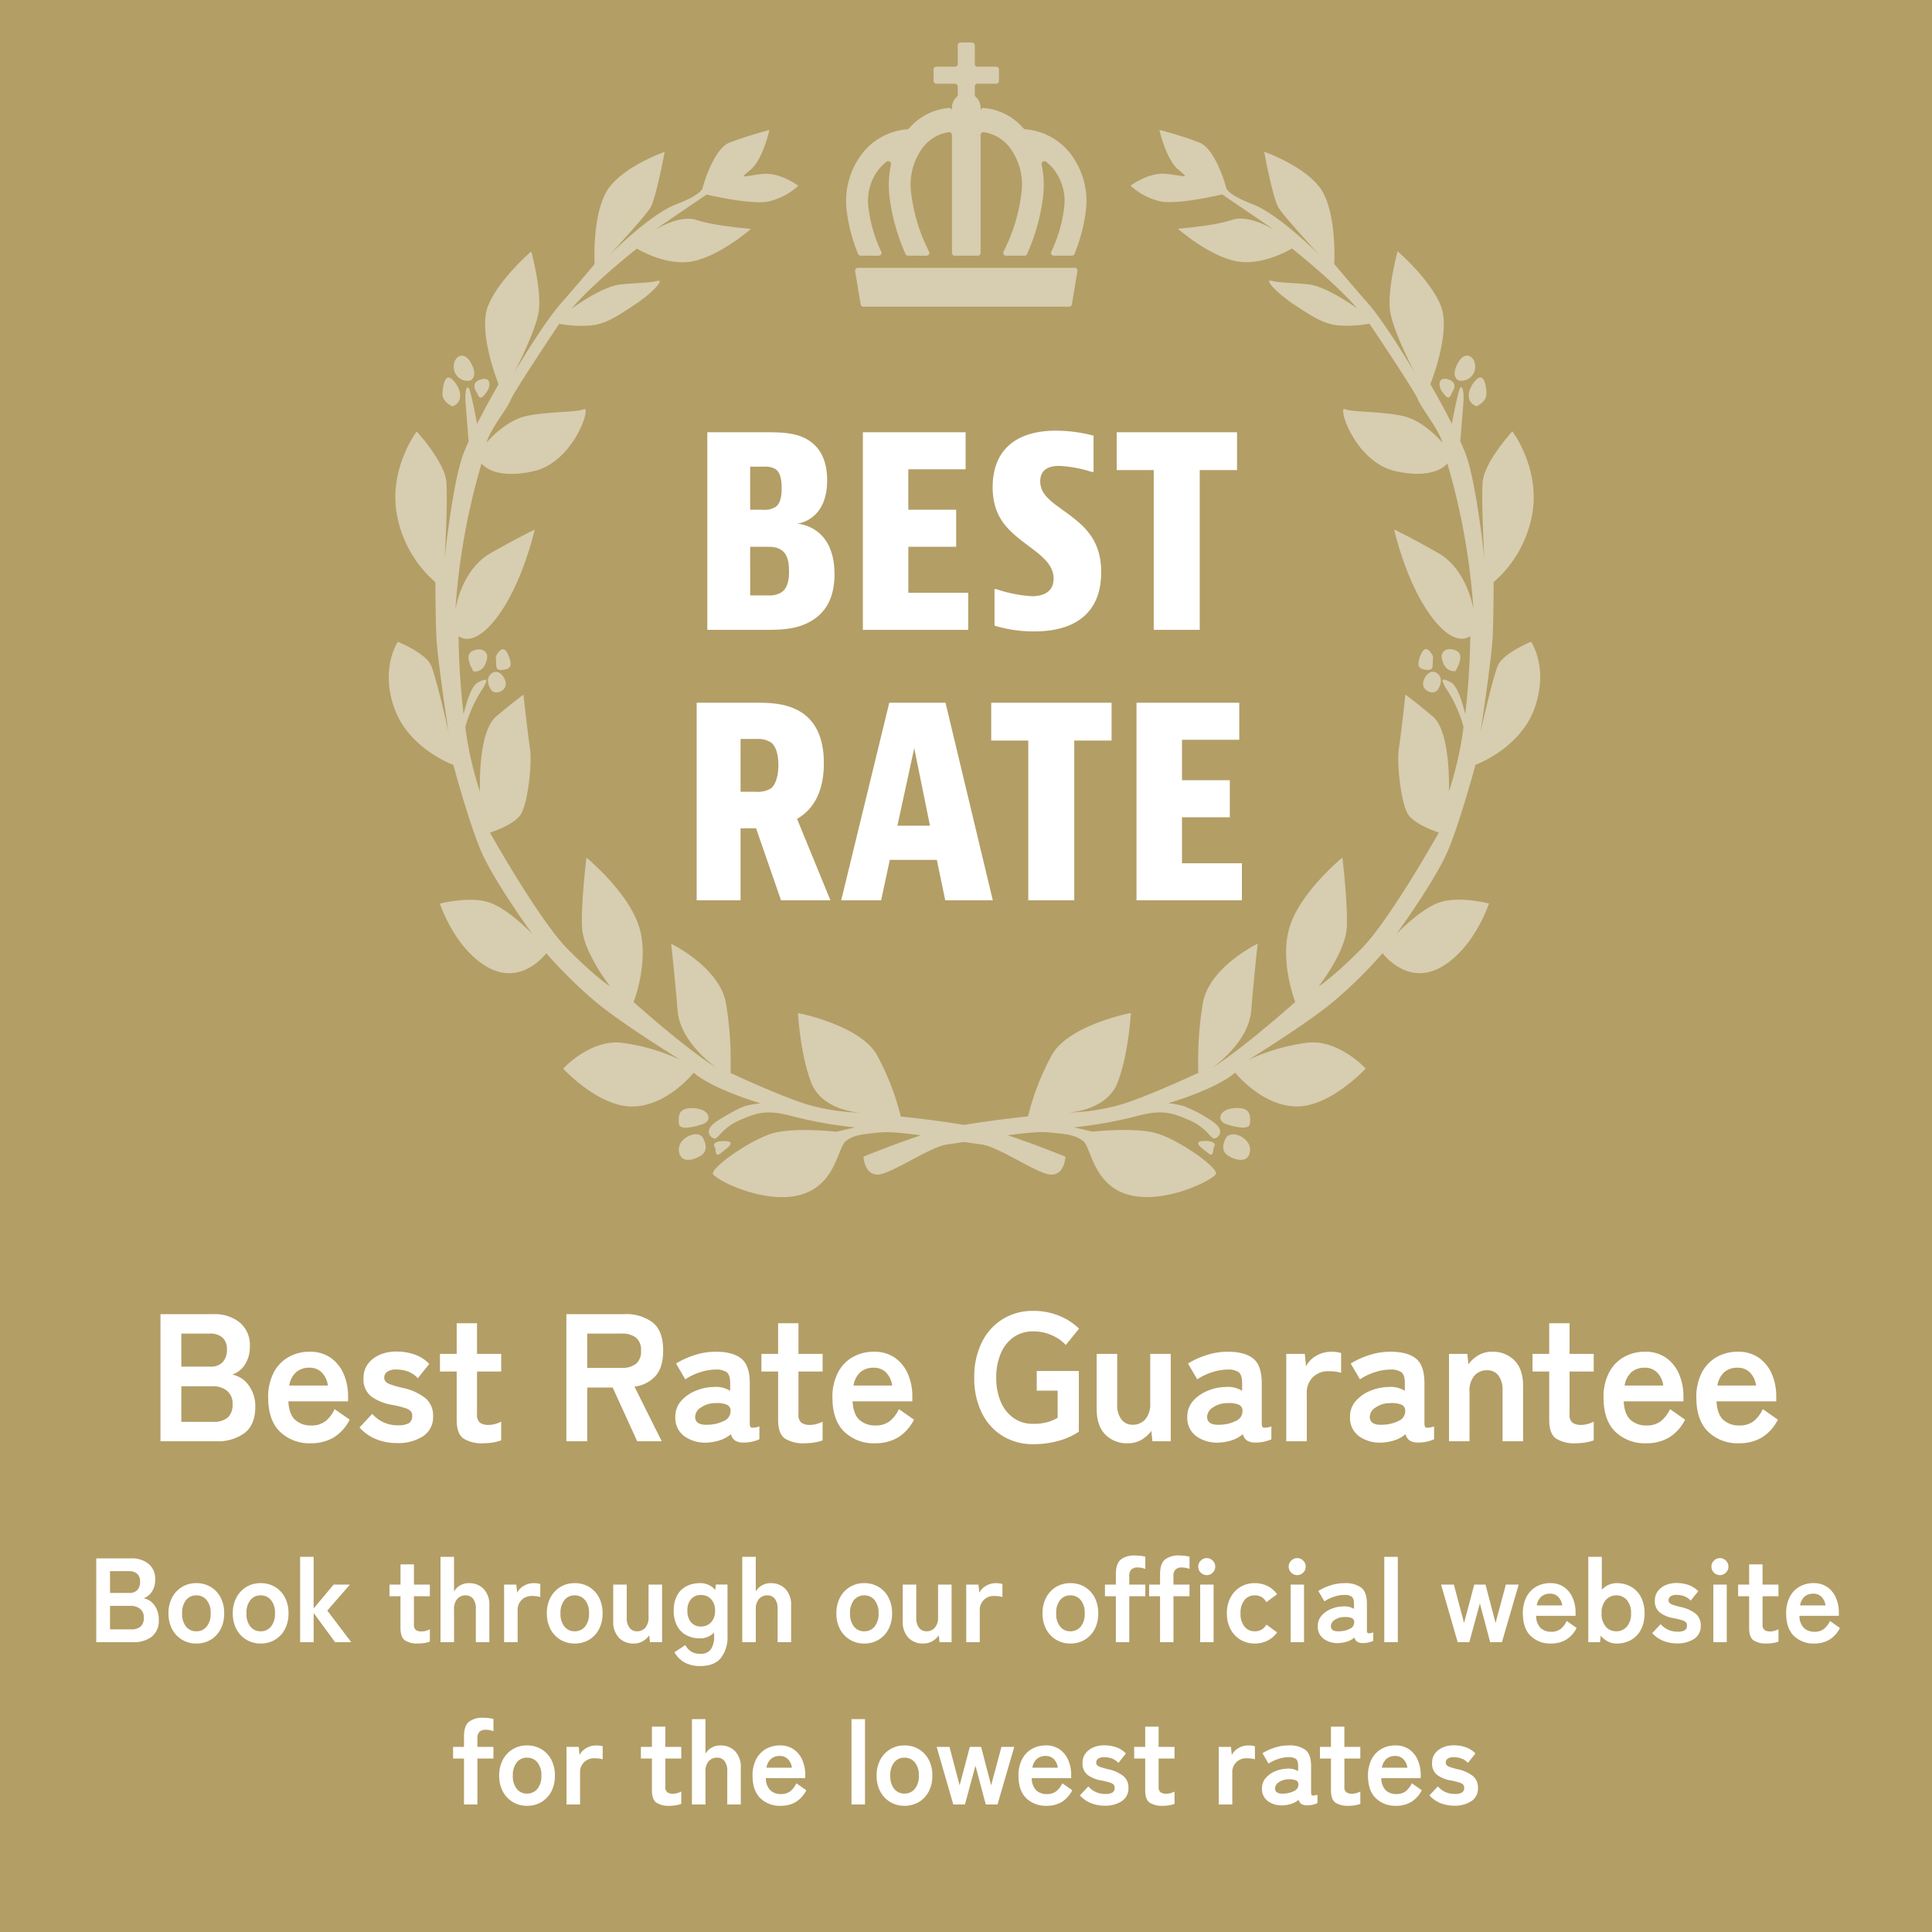
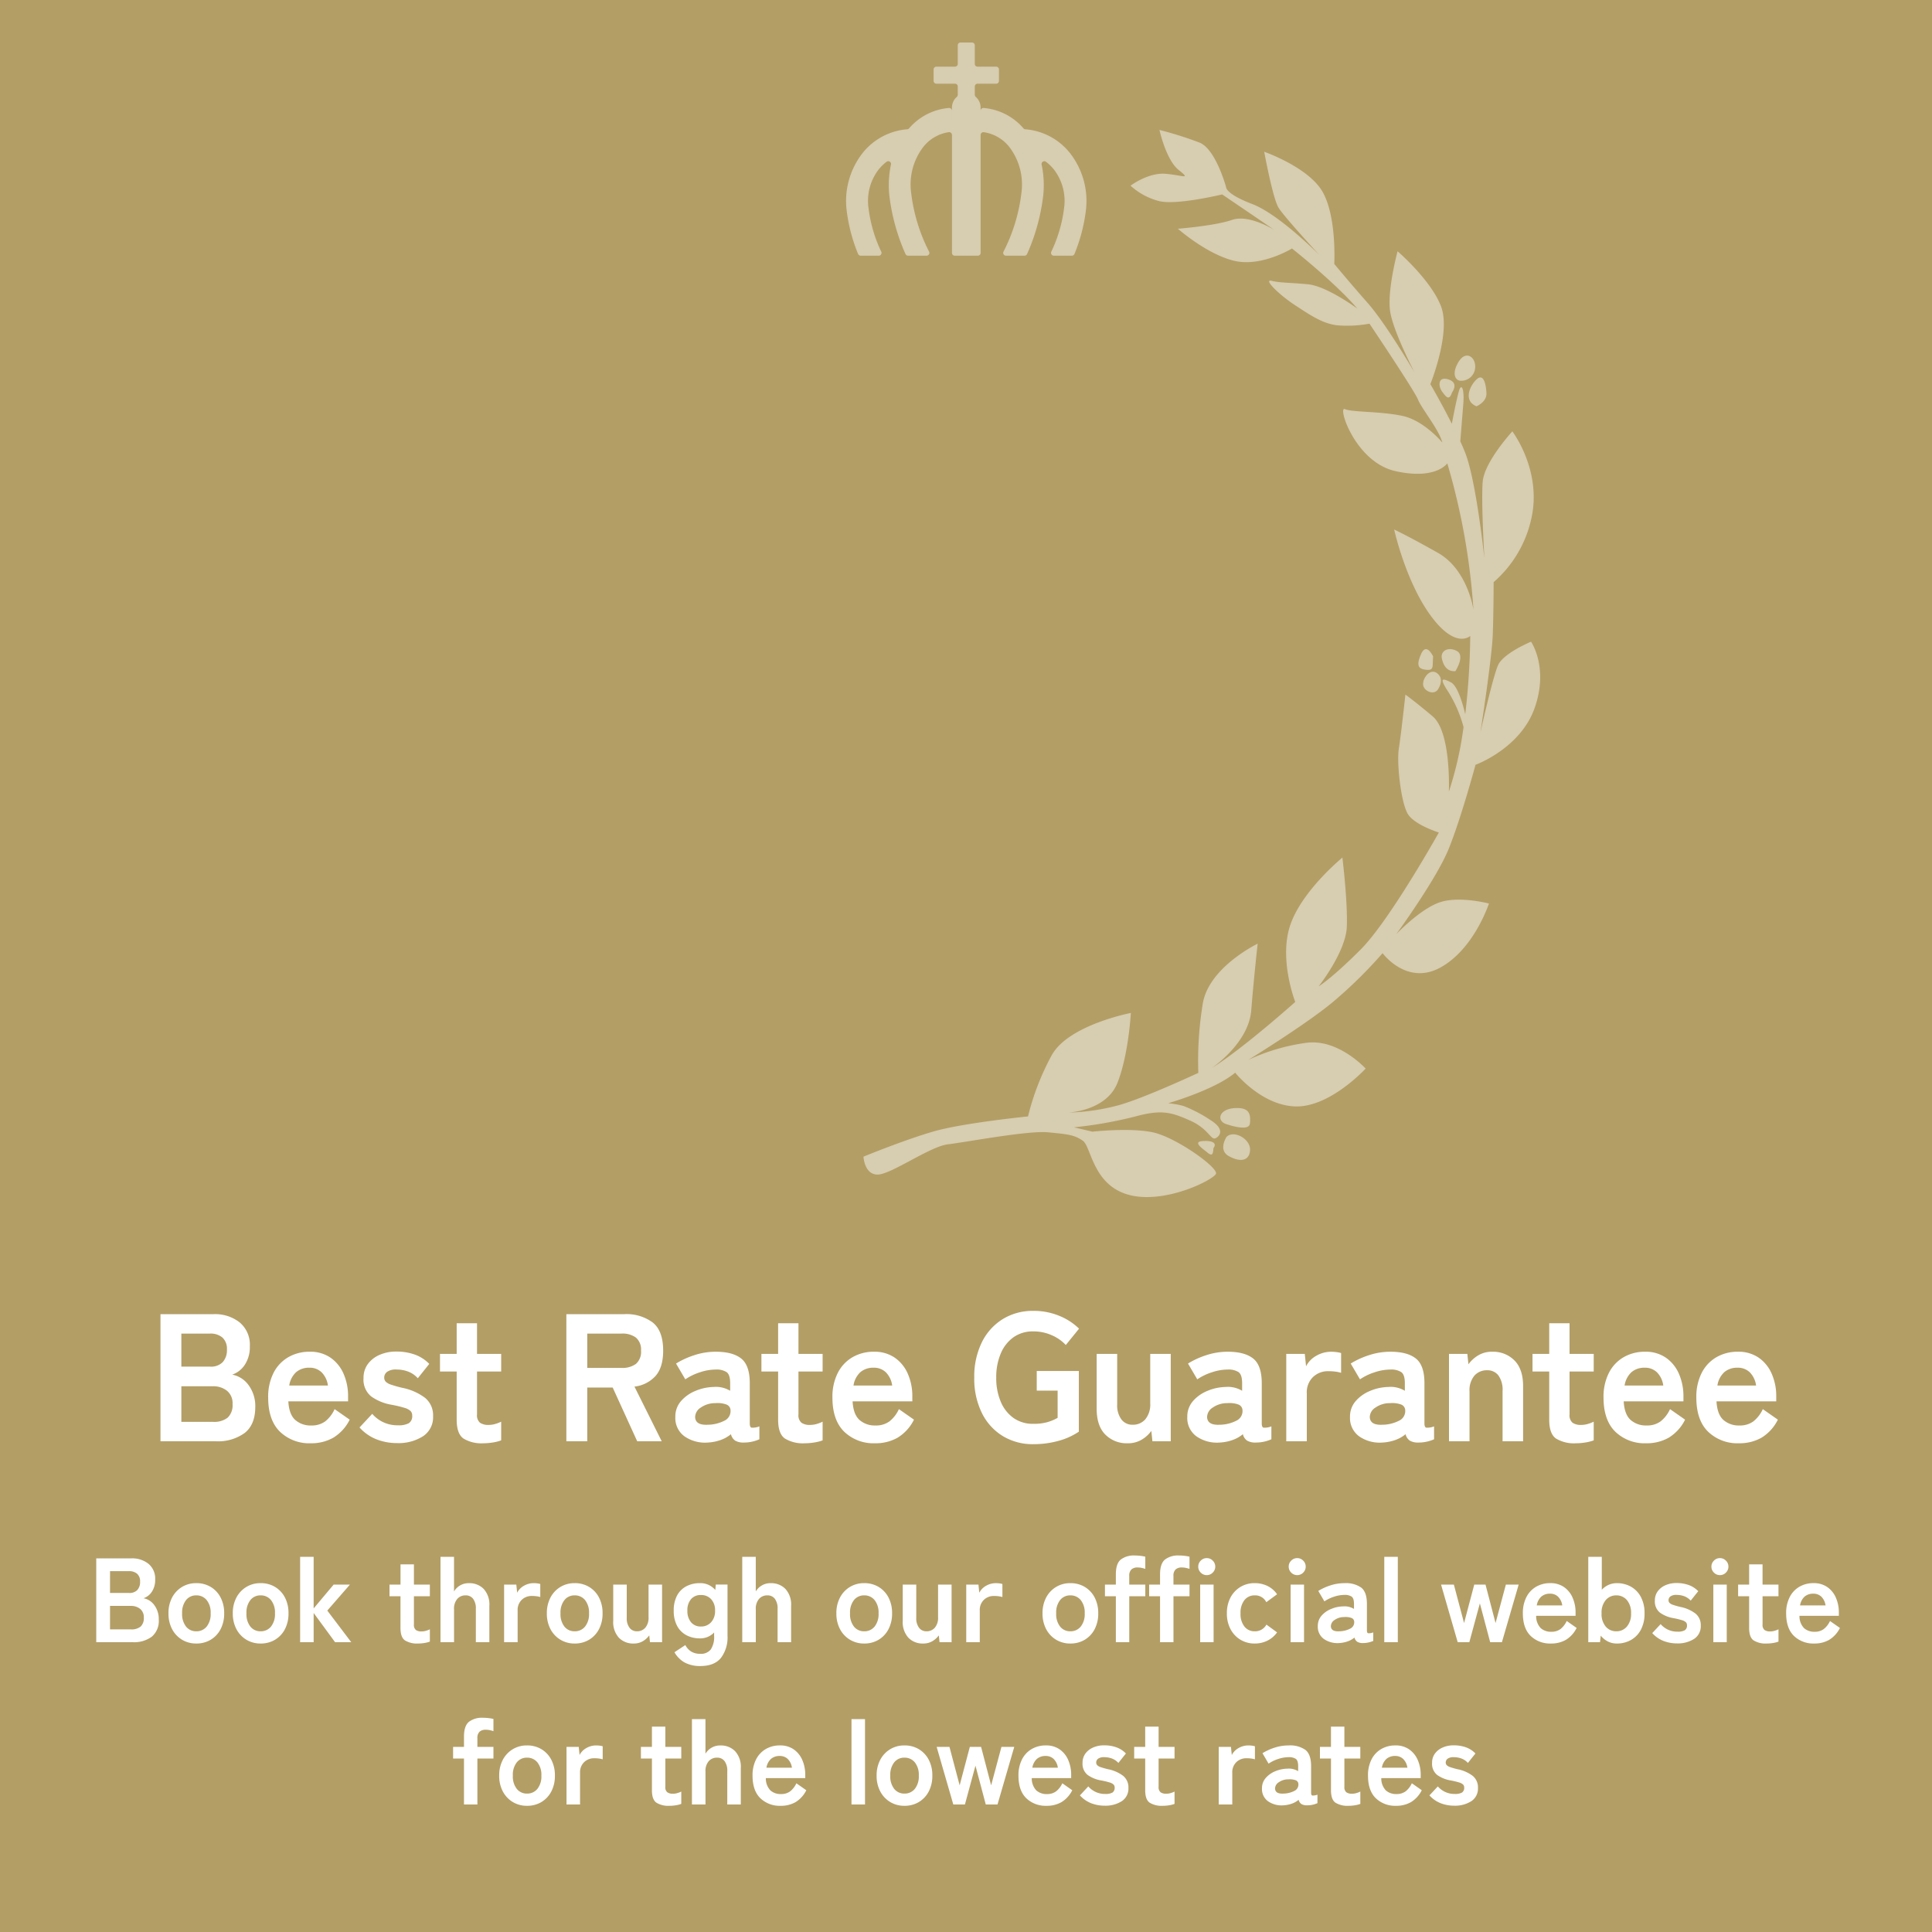
<svg xmlns="http://www.w3.org/2000/svg" width="500" height="500" viewBox="0 0 500 500">
  <g transform="translate(-1318 -482)">
    <rect width="500" height="500" transform="translate(1318 482)" fill="#b39e66" />
    <g transform="translate(189.564 -600.454)">
      <g transform="translate(0 5)">
        <g transform="translate(0 2.373)">
-           <path d="M-66.946-51.136V0h14.484c4.42,0,8.568,0,12.444-2.312,3.468-2.04,5.984-5.644,5.984-12.1,0-12.784-9.724-13.056-9.724-13.056s7.82-.612,7.82-11.22c0-5.644-2.176-8.772-4.964-10.472-3.2-1.972-7.344-1.972-11.152-1.972Zm11.084,29.648h3.944c1.7,0,2.72,0,3.876.68,1.292.748,2.244,2.108,2.244,5.644,0,2.992-.68,4.488-1.836,5.372a5.782,5.782,0,0,1-3.6.884h-4.624Zm0-20.74h3.536a5.293,5.293,0,0,1,2.992.612c1.02.68,1.632,2.108,1.632,4.964,0,2.652-.544,4.08-1.564,4.828a5.256,5.256,0,0,1-3.264.748h-3.332Zm29.172-8.908V0H.578V-9.588h-15.5v-11.9H-2.55v-9.588H-14.926V-41.548H-.1v-9.588Zm59.7.884a38.676,38.676,0,0,0-9.724-1.292C12.682-51.544,6.9-46.308,6.9-36.924c0,7.14,3.4,10.54,6.936,13.4,4.216,3.4,8.84,5.848,8.84,10.268,0,2.992-2.04,4.556-5.644,4.556a35.041,35.041,0,0,1-9.18-1.836H7.378v9.452A34.774,34.774,0,0,0,17.646.408c11.152,0,17.34-5.236,17.34-15.3,0-7.82-3.74-11.492-8.092-14.756-3.944-2.992-7.684-4.9-7.684-8.772,0-2.584,1.564-4.012,4.964-4.012a33.031,33.031,0,0,1,8.364,1.564h.476ZM39-51.136v9.792h9.588V0h11.9V-41.344h9.656v-9.792Zm-93.33,102.5L-47.872,70h12.784l-8.636-21.08c4.284-2.448,6.936-7.072,6.936-14.416,0-6.392-2.04-10.472-5.372-12.852-3.944-2.788-8.976-2.788-12.376-2.788H-69.7V70h11.356V51.368Zm-4.012-23.12H-54.2a6.2,6.2,0,0,1,3.808.952c1.224,1.02,1.836,3.06,1.836,5.78,0,2.924-.748,5.1-1.9,6.052a6.571,6.571,0,0,1-3.876.884h-4.012ZM6.936,70-5.3,18.864H-19.856L-32.3,70h10.336l2.244-10.472H-7.548L-5.372,70ZM-13.4,30.628l4.08,20.06h-8.432ZM6.528,18.864v9.792h9.588V70h11.9V28.656h9.656V18.864Zm37.6,0V70H71.4V60.412H55.9v-11.9H68.272V38.924H55.9V28.452H70.72V18.864Z" transform="translate(1378.436 1238.081)" fill="#fff" />
          <g transform="translate(1252.032 1136.784)">
-             <path d="M146.308,263.369c-7.448-2.885-24.079-6.026-24.079-6.026a67.167,67.167,0,0,0-4.751-16.36c-3.675-8.169-19.438-12.639-19.438-12.639s-.357,10.815,1.885,18.336,12,8.764,12,8.764a54.781,54.781,0,0,1-13.174-3.169c-6.592-2.561-19.458-10-19.458-10a91.461,91.461,0,0,0,.409-18.024c-.789-9.486-12.8-16.626-12.8-16.626s.213,8.857.151,17.359,8.793,15.667,8.793,15.667C68.416,235.156,55.9,221.8,55.9,221.8s5.25-10.524,3.02-19.7c-2.229-9.144-11.926-18.586-11.926-18.586s-2.378,11.162-2.7,17.712,5.914,16.02,5.914,16.02-3.138-2.259-9.967-10.4-17.556-31.967-17.556-31.967,6.318-1.371,8.356-4,4.106-12.826,3.857-16.731c-.249-3.932-.478-14.083-.478-14.083s-2.306,1.339-7.506,4.985-5.892,19.058-5.892,19.058a90.893,90.893,0,0,1-2.324-16.984,34.742,34.742,0,0,1,5.394-9.59c1.148-1.66,2.04-2.96-1.149-1.642-1.671.7-3.262,4.456-4.4,7.876a189.231,189.231,0,0,1,.476-20.281s3.428,3.907,10.655-4.349,11.36-21.385,11.36-21.385-3.744,1.35-11.8,5.019c-8.076,3.668-10.447,13.839-10.447,13.839A174.3,174.3,0,0,1,28.826,79.5S31.367,84.076,42,82.671,58.465,67.133,56.467,67.809c-2.024.676-9.183-.257-14.942.449s-10.945,5.975-10.945,5.975c1.185-3.283,6.091-8.247,7.243-10.54C39,61.4,52.014,45.229,52.014,45.229a31.727,31.727,0,0,0,8.041,1.147c4.038-.032,7.484-2.013,11.816-4.359,4.332-2.318,8.648-5.957,6.35-5.636-2.3.348-4.593.037-9.463.075S55.523,41.6,55.523,41.6c6.354-6.268,18.195-14.011,18.195-14.011s7.429,5.526,14.6,4.478,15.267-7,15.267-7-9.451-1.576-13.752-3.495S78.72,23.2,78.72,23.2c2.889-1.674,14.214-7.982,14.214-7.982s11.453,3.843,16.051,3.146a17.386,17.386,0,0,0,7.771-3.336s-4.286-3.9-8.879-3.864-6.619,1.043-3.145-1.3C108.206,7.557,110.558,0,110.558,0A100.556,100.556,0,0,0,99.917,2.368c-4.325,1.355-7.826,10.875-7.826,10.875s.088,1.733-7.118,3.771c-7.181,2.011-18.455,11.62-18.455,11.62S76.349,19.7,78.081,17.4,83.055,3.273,83.055,3.273s-12.084,3.04-16.142,9.29-4.447,18.056-4.447,18.056-4.347,4.409-9.531,9.348C47.726,44.933,39.312,56.8,39.312,56.8S45.413,47.235,46.89,42c1.477-5.267-.463-16.064-.463-16.064s-9.233,6.622-12.436,13.2S35,59.451,35,59.451s-3.264,4.621-6.43,9.736c-.353-3.464-.946-8.714-1.319-9.371-.573-.986-1.168,1-1.19,3.944l-.071,9.768c-.537.94-1.023,1.851-1.458,2.708-3.507,6.906-7.363,26.938-7.363,26.938S19.3,88.74,19.335,83.484s-6.511-13.7-6.511-13.7S5.014,78.371,5.786,90.14a30.378,30.378,0,0,0,8.466,18.944s-.633,7.213-.956,13.434.974,25.551.974,25.551-1.914-14.4-3.025-17.667-8-6.814-8-6.814-5.219,6.259-2.421,17.05,13.939,15.956,13.939,15.956,2.471,14.067,5.01,22.245c2.514,8.179,11.59,23.183,11.59,23.183s-5.4-6.835-10.279-9.08c-4.854-2.245-12.913-.888-12.913-.888s2.788,12.111,11.075,17.6,15.233-2.4,15.233-2.4a121.307,121.307,0,0,0,11.659,13.663c6.564,6.5,20.543,16.867,20.543,16.867a50.661,50.661,0,0,0-14.9-5.769c-8.038-1.559-15.533,5.379-15.533,5.379S44.5,248.139,53.4,248.729s16.4-7.339,16.4-7.339c4.834,4.886,16.586,9.387,16.586,9.387a23.831,23.831,0,0,0-4.015.362c-1.441.342-3.162,1.016-7.188,3s-2.906,3.957-1.75,4.609c1.131.651,2.035-2.3,6.918-3.989s7.486-2.343,14.356.216a108.767,108.767,0,0,0,15.463,4.141l-4.875.7s-9.449-1.906-15.485-1.2-17.846,7.681-17.3,9.3c.568,1.646,12.576,9.089,22.051,7.363s10.708-11.558,13.014-12.9,4.022-1.353,9.2-1.394,20.937,4.428,25.522,5.354c4.586.954,13.989,9.078,17.444,9.38s4.044-4.3,4.044-4.3-10.005-5.175-17.453-8.06ZM22.115,127.7c-2.3,1.009-.038,5.255-.038,5.255,2.016.314,3.162-1.016,3.756-2.974s-1.414-3.263-3.718-2.254Zm7.981,9.428c.29-1.653-1.4-4.583-3.433-3.247s-.609,3.939-.609,3.939c.844,1.947,3.728.961,4.017-.692Zm1.218-7.878c-1.137-3.265-3.157.355-3.157.355-.019,2.614-.607,3.609,1.412,3.593S32.451,132.517,31.314,129.252ZM22.6,64.117c3.464-1.018,2.332-4.943.631-6.883s-2.581,1.011-2.9,3.3C20.041,62.817,22.6,64.117,22.6,64.117Zm4.361-6.253c1.714.317,2.889-1.646,1.2-4.934-1.692-3.261-4.583-1.284-4.327,1.685a3.575,3.575,0,0,0,3.13,3.249Zm2.272,3.256c.564,2.279,1.429,1.309,2.574-.021,1.17-1.33,1.467-3.946-1.414-3.263s-1.185,3.283-1.185,3.283Zm35,199.958c-.021,2.944,2.55,3.254,5.437,1.91s.894-4.932.894-4.932c-1.7-1.94-6.309.05-6.33,2.994Zm6.935-6.273c2.3-.679,2.045-3.62-1.988-4.249-4.008-.628-4.325,1.355-4.342,3.639s6.3.61,6.3.61Zm3.955,7.837c1.446-1,4.612-2.65.88-2.951s-2.308,1.669-2.308,1.669c-.01,1.321-.017,2.284,1.429,1.309Z" transform="matrix(0.996, -0.087, 0.087, 0.996, -34.596, -18.428)" fill="#d7cdb0" />
            <path d="M160.566,123.589s-6.863,3.55-8,6.814c-1.112,3.265-3.025,17.667-3.025,17.667s1.3-19.331.974-25.551-.956-13.434-.956-13.434a30.378,30.378,0,0,0,8.466-18.944c.772-11.8-7.037-20.36-7.037-20.36s-6.549,8.477-6.511,13.7,2.162,19.689,2.162,19.689-3.881-20.033-7.388-26.939c-.435-.856-.921-1.768-1.458-2.708l-.071-9.768c-.021-2.944-.616-4.93-1.19-3.944-.374.657-.966,5.88-1.319,9.371-3.166-5.143-6.43-9.736-6.43-9.736s4.215-13.723.987-20.324c-3.2-6.573-12.436-13.2-12.436-13.2s-1.94,10.8-.463,16.064S124.449,56.8,124.449,56.8s-8.414-11.87-13.623-16.836-9.531-9.348-9.531-9.348-.364-11.806-4.447-18.056c-4.058-6.25-16.142-9.29-16.142-9.29S83.947,15.1,85.68,17.4,97.243,28.634,97.243,28.634s-11.274-9.582-18.455-11.62-7.118-3.771-7.118-3.771S68.169,3.7,63.844,2.368A93.5,93.5,0,0,0,53.2,0s2.351,7.557,5.825,9.868c3.449,2.311,1.448,1.332-3.145,1.3S47,15.028,47,15.028a17.386,17.386,0,0,0,7.771,3.336c4.6.7,16.051-3.146,16.051-3.146S82.152,21.525,85.041,23.2c0,0-6.814-3.548-11.115-1.629s-13.752,3.495-13.752,3.495,8.068,5.952,15.267,7c7.174,1.048,14.6-4.478,14.6-4.478s11.815,7.743,18.195,14.011c0,0-8.364-5.1-13.235-5.14s-7.164.273-9.463-.075,2.043,3.29,6.35,5.636c4.332,2.318,7.778,4.326,11.791,4.358a31.986,31.986,0,0,0,8.041-1.147S124.76,61.4,125.937,63.693c1.152,2.293,6.084,7.257,7.243,10.54,0,0-5.212-5.3-10.945-5.975-5.758-.706-12.918.227-14.942-.449s3.833,13.457,14.466,14.862S134.935,79.5,134.935,79.5a174.3,174.3,0,0,1,10.036,37.112s-2.371-10.171-10.447-13.839c-8.051-3.668-11.8-5.019-11.8-5.019s4.108,13.129,11.36,21.385c7.227,8.256,10.655,4.349,10.655,4.349a189.232,189.232,0,0,1,.476,20.281c-1.16-3.421-2.752-7.175-4.4-7.876-3.164-1.346-2.3-.018-1.149,1.642a33.449,33.449,0,0,1,5.394,9.59,90.894,90.894,0,0,1-2.324,16.984s-.693-15.413-5.892-19.058-7.506-4.985-7.506-4.985-.2,10.15-.478,14.083c-.249,3.932,1.819,14.1,3.857,16.731s8.356,4,8.356,4-10.727,23.851-17.556,31.967c-6.829,8.144-9.967,10.4-9.967,10.4s6.239-9.47,5.914-16.02-2.7-17.712-2.7-17.712-9.7,9.442-11.926,18.586,3.02,19.7,3.02,19.7-12.519,13.326-19.948,18.852c0,0,8.855-7.138,8.793-15.667s.151-17.359.151-17.359-12.01,7.113-12.8,16.626a91.327,91.327,0,0,0,.409,18.024s-12.865,7.436-19.458,10a55.067,55.067,0,0,1-13.174,3.169s9.756-1.243,12-8.764,1.885-18.336,1.885-18.336-15.764,4.469-19.438,12.639a65.857,65.857,0,0,0-4.751,16.36s-16.631,3.142-24.079,6.026S0,271.428,0,271.428s.614,4.6,4.044,4.3c3.455-.3,12.858-8.427,17.444-9.38s20.349-5.4,25.522-5.354,6.889.055,9.2,1.394,3.539,11.171,13.014,12.9,21.482-5.717,22.051-7.363-11.267-8.619-17.3-9.3c-6.036-.708-15.485,1.2-15.485,1.2l-4.875-.7a108.766,108.766,0,0,0,15.463-4.141c6.87-2.559,9.449-1.878,14.356-.216,4.882,1.69,5.787,4.641,6.918,3.989,1.156-.651,2.277-2.6-1.75-4.609a35.664,35.664,0,0,0-7.213-3,23.833,23.833,0,0,0-4.015-.362s11.726-4.5,16.586-9.387c0,0,7.527,7.929,16.4,7.339,8.9-.589,17.152-11.336,17.152-11.336s-7.52-6.938-15.533-5.379a51.543,51.543,0,0,0-14.9,5.769s14-10.371,20.543-16.867a118.223,118.223,0,0,0,11.659-13.663s6.947,7.924,15.233,2.4,11.075-17.6,11.075-17.6-8.06-1.385-12.913.888c-4.854,2.245-10.279,9.08-10.279,9.08s9.075-15,11.59-23.183S149,156.594,149,156.594s11.166-5.166,13.964-15.956-2.421-17.05-2.421-17.05Zm-18.882,9.342s2.265-4.246-.038-5.255-4.313.3-3.718,2.254,1.74,3.288,3.756,2.974Zm-4.586.954c-2.028-1.337-3.723,1.621-3.408,3.247.29,1.653,3.174,2.639,4.017.692,0,0,1.419-2.6-.609-3.939Zm-4.626-4.631c-1.112,3.265-.249,3.932,1.745,3.948s1.431-.979,1.412-3.593C135.629,129.608,133.584,125.987,132.472,129.253Zm8.709-65.136s2.564-1.3,2.27-3.586-1.2-5.264-2.9-3.3c-1.7,1.94-2.834,5.865.631,6.883Zm-4.361-6.253a3.575,3.575,0,0,0,3.13-3.249c.256-2.942-2.61-4.946-4.327-1.685-1.692,3.261-.542,5.251,1.172,4.934Zm-2.272,3.256s1.7-2.6-1.159-3.283c-2.882-.683-2.559,1.961-1.414,3.263C133.145,62.43,134.01,63.4,134.548,61.12ZM93.216,258.084s-1.992,3.588.894,4.932,5.458,1.034,5.436-1.91-4.629-4.962-6.33-2.994Zm5.7-3.889c-.017-2.284-.309-4.267-4.342-3.639-4.008.628-4.289,3.57-1.988,4.249,0,0,6.321,1.7,6.3-.61Zm-11.164,5.5c-3.732.3-.566,1.949.879,2.951s1.438.011,1.429-1.309c0,0,1.424-1.942-2.308-1.669Z" transform="matrix(0.996, 0.087, -0.087, 0.996, 123.484, -32.703)" fill="#d7cdb0" />
          </g>
          <path d="M81.286,28.677a16.4,16.4,0,0,0-11.6-6.22.688.688,0,0,1-.475-.228,15.286,15.286,0,0,0-10.353-5.291.718.718,0,0,0-.746.725v-.828a3.684,3.684,0,0,0-1.245-2.75.739.739,0,0,1-.261-.55V11.383a.721.721,0,0,1,.721-.721h4.812a.722.722,0,0,0,.721-.721V6.976a.721.721,0,0,0-.721-.721H57.323a.721.721,0,0,1-.721-.721V.721A.722.722,0,0,0,55.881,0H52.916a.722.722,0,0,0-.721.721V5.534a.721.721,0,0,1-.721.721H46.662a.721.721,0,0,0-.721.721V9.94a.721.721,0,0,0,.721.721h4.812a.721.721,0,0,1,.721.721v2.151a.741.741,0,0,1-.261.55,3.683,3.683,0,0,0-1.245,2.75v3.477a.425.425,0,0,0,0,.045l-.005.015V17.663a.719.719,0,0,0-.747-.725,15.286,15.286,0,0,0-10.353,5.291.688.688,0,0,1-.474.228,16.413,16.413,0,0,0-11.6,6.22,20.154,20.154,0,0,0-4.046,14.966,43.314,43.314,0,0,0,2.929,11.075.728.728,0,0,0,.675.454H31.75a.722.722,0,0,0,.648-1.035A36.283,36.283,0,0,1,29.108,42.9a13.277,13.277,0,0,1,2.644-10.074,12.191,12.191,0,0,1,2.012-1.957.72.72,0,0,1,1.141.728,25.877,25.877,0,0,0-.421,7.98,52.508,52.508,0,0,0,4.179,15.161.727.727,0,0,0,.667.431h4.8a.721.721,0,0,0,.639-1.054,44.815,44.815,0,0,1-4.636-15.207,16.012,16.012,0,0,1,3.082-11.806,10.332,10.332,0,0,1,6.66-3.893.73.73,0,0,1,.817.72V54.452a.721.721,0,0,0,.721.721h5.978a.721.721,0,0,0,.721-.721V23.933a.73.73,0,0,1,.817-.72,10.313,10.313,0,0,1,6.66,3.893,16.013,16.013,0,0,1,3.081,11.806,44.822,44.822,0,0,1-4.636,15.207.721.721,0,0,0,.638,1.054h4.8a.727.727,0,0,0,.666-.431,52.229,52.229,0,0,0,4.179-15.161A25.792,25.792,0,0,0,73.9,31.6a.72.72,0,0,1,1.142-.727,11.98,11.98,0,0,1,2.006,1.958A13.275,13.275,0,0,1,79.7,42.9a36.269,36.269,0,0,1-3.3,11.234.722.722,0,0,0,.648,1.035h4.683a.727.727,0,0,0,.674-.454,43.685,43.685,0,0,0,2.93-11.075A20.154,20.154,0,0,0,81.286,28.677ZM58.1,20.429v0h0Z" transform="translate(1324.109 1086.081)" fill="#d7cdb0" />
-           <path d="M97.327,436.614H41.212a.721.721,0,0,0-.712.839l1.436,8.625a.721.721,0,0,0,.712.6H95.891a.721.721,0,0,0,.712-.6l1.436-8.625A.721.721,0,0,0,97.327,436.614Z" transform="translate(1309.237 707.773)" fill="#d7cdb0" />
        </g>
      </g>
      <path d="M-208.468,0V-32.9h13.818a10.241,10.241,0,0,1,6.674,2.139,7.5,7.5,0,0,1,2.632,6.181,8.305,8.305,0,0,1-1.292,4.77,6.322,6.322,0,0,1-3.267,2.562A6.764,6.764,0,0,1-185.65-14.5a9.073,9.073,0,0,1,1.715,5.617q0,4.559-2.726,6.721A11.718,11.718,0,0,1-194.133,0Zm5.4-5.029h8.178a5.648,5.648,0,0,0,3.831-1.1,4.454,4.454,0,0,0,1.245-3.5,4.135,4.135,0,0,0-1.457-3.455,5.655,5.655,0,0,0-3.619-1.151h-8.178Zm0-14.288h7.473a4.193,4.193,0,0,0,3.243-1.175,4.608,4.608,0,0,0,1.081-3.243,3.958,3.958,0,0,0-1.152-3.1,4.724,4.724,0,0,0-3.266-1.034h-7.379ZM-169.552.517a10.947,10.947,0,0,1-7.99-2.985q-3.055-2.984-3.055-8.86a13.685,13.685,0,0,1,1.363-6.321,9.812,9.812,0,0,1,3.807-4.089,10.847,10.847,0,0,1,5.593-1.434,9.188,9.188,0,0,1,5.358,1.528,9.774,9.774,0,0,1,3.384,4.16,14.376,14.376,0,0,1,1.175,5.922v1.222H-175.38q.188,3.384,1.786,4.818a5.959,5.959,0,0,0,4.136,1.434,5.87,5.87,0,0,0,3.619-1.057A8.572,8.572,0,0,0-163.4-8.319l3.9,2.726a11.334,11.334,0,0,1-4.253,4.676A11.514,11.514,0,0,1-169.552.517Zm-5.593-14.946h10.011a5.964,5.964,0,0,0-1.621-3.408,4.389,4.389,0,0,0-3.173-1.2,5.108,5.108,0,0,0-3.407,1.128A5.881,5.881,0,0,0-175.145-14.429ZM-147.274.47a14.464,14.464,0,0,1-5.264-.964,11.6,11.6,0,0,1-4.418-3.079l3.29-3.525a8.54,8.54,0,0,0,6.674,2.961,5.493,5.493,0,0,0,2.8-.541,2.163,2.163,0,0,0,.869-2,1.606,1.606,0,0,0-.423-1.151,3.882,3.882,0,0,0-1.574-.823,29.342,29.342,0,0,0-3.361-.8,12.709,12.709,0,0,1-5.264-2.162,5.586,5.586,0,0,1-1.974-4.747A5.962,5.962,0,0,1-154.794-20a7.4,7.4,0,0,1,3.055-2.373,10.527,10.527,0,0,1,4.277-.846,14.116,14.116,0,0,1,4.794.775,9.777,9.777,0,0,1,3.76,2.42l-2.961,3.713a6.475,6.475,0,0,0-2.538-1.739,8.533,8.533,0,0,0-2.961-.517,3.871,3.871,0,0,0-2.468.611,1.846,1.846,0,0,0-.728,1.457,1.561,1.561,0,0,0,.352,1.034,3.306,3.306,0,0,0,1.387.8,29.128,29.128,0,0,0,3.008.846,14.4,14.4,0,0,1,5.828,2.585,5.79,5.79,0,0,1,2.068,4.747,5.865,5.865,0,0,1-2.608,5.194A11.818,11.818,0,0,1-147.274.47Zm22.325.047a8.915,8.915,0,0,1-5.1-1.222q-1.763-1.222-1.762-4.888V-18.048h-4.324v-4.559h4.324V-30.55h5.264v7.943h6.251v4.559h-6.251V-6.956a2.527,2.527,0,0,0,.775,2.162,3.758,3.758,0,0,0,2.233.564,6.13,6.13,0,0,0,1.81-.282,8.013,8.013,0,0,0,1.433-.564V-.235a10.846,10.846,0,0,1-2.115.541A15.413,15.413,0,0,1-124.95.517ZM-103.424,0V-32.9h15.04a11.375,11.375,0,0,1,7.309,2.162q2.7,2.162,2.7,7.285,0,4.324-1.974,6.556a8.7,8.7,0,0,1-5.452,2.75L-78.748,0h-6.345l-6.345-13.912h-6.58V0Zm5.405-18.988h8.883a5.883,5.883,0,0,0,3.713-1.034,4.105,4.105,0,0,0,1.316-3.431,4.046,4.046,0,0,0-1.316-3.384,5.883,5.883,0,0,0-3.713-1.034h-8.883ZM-66.811.329a9.321,9.321,0,0,1-6.039-1.6A5.851,5.851,0,0,1-75.224-6.3a6.054,6.054,0,0,1,1.457-4.089,9.909,9.909,0,0,1,3.76-2.655,12.837,12.837,0,0,1,4.747-1.011,6.956,6.956,0,0,1,2.3.188,7.117,7.117,0,0,1,1.927.8V-15.04q0-2.209-.94-2.867a4.832,4.832,0,0,0-2.773-.658,13.156,13.156,0,0,0-4.16.728,14.551,14.551,0,0,0-3.737,1.81l-2.4-4.089a21.455,21.455,0,0,1,4.653-2.139,17.58,17.58,0,0,1,5.64-.917q4.371,0,6.58,1.762t2.209,6.369V-4.653q0,.987.446,1.128a4.711,4.711,0,0,0,2.044-.329V-.517a9.631,9.631,0,0,1-1.762.588A9.582,9.582,0,0,1-57.5.329a4.175,4.175,0,0,1-2.232-.493,2.752,2.752,0,0,1-1.1-1.669A8.585,8.585,0,0,1-63.567-.306,11.792,11.792,0,0,1-66.811.329ZM-66.9-4.277a9.719,9.719,0,0,0,4.348-1.034A2.741,2.741,0,0,0-60.936-7.99a1.628,1.628,0,0,0-1.151-1.551,6.663,6.663,0,0,0-2.75-.329,6.5,6.5,0,0,0-3.807,1.152A2.958,2.958,0,0,0-70.1-6.251Q-70.007-4.136-66.9-4.277ZM-41.759.517a8.915,8.915,0,0,1-5.1-1.222q-1.762-1.222-1.763-4.888V-18.048h-4.324v-4.559h4.324V-30.55h5.264v7.943h6.251v4.559h-6.251V-6.956a2.527,2.527,0,0,0,.776,2.162,3.758,3.758,0,0,0,2.233.564,6.13,6.13,0,0,0,1.809-.282,8.013,8.013,0,0,0,1.433-.564V-.235a10.846,10.846,0,0,1-2.115.541A15.413,15.413,0,0,1-41.759.517Zm18.236,0a10.946,10.946,0,0,1-7.99-2.985q-3.055-2.984-3.055-8.86a13.685,13.685,0,0,1,1.363-6.321A9.812,9.812,0,0,1-29.4-21.738a10.847,10.847,0,0,1,5.593-1.434,9.188,9.188,0,0,1,5.358,1.528,9.774,9.774,0,0,1,3.384,4.16,14.376,14.376,0,0,1,1.175,5.922v1.222H-29.351q.188,3.384,1.786,4.818a5.959,5.959,0,0,0,4.136,1.434A5.87,5.87,0,0,0-19.81-5.147a8.572,8.572,0,0,0,2.444-3.173l3.9,2.726A11.334,11.334,0,0,1-17.719-.917,11.514,11.514,0,0,1-23.523.517Zm-5.593-14.946h10.011a5.964,5.964,0,0,0-1.622-3.408,4.389,4.389,0,0,0-3.173-1.2,5.108,5.108,0,0,0-3.407,1.128A5.881,5.881,0,0,0-29.116-14.429ZM17.414.752a14.859,14.859,0,0,1-7.92-2.115A14.457,14.457,0,0,1,4.089-7.356a20,20,0,0,1-1.95-9.095,20.11,20.11,0,0,1,1.95-9.142,14.618,14.618,0,0,1,5.405-6.016,14.735,14.735,0,0,1,7.92-2.139,17.249,17.249,0,0,1,6.745,1.292,15.7,15.7,0,0,1,5.1,3.314l-3.431,4.23a10.663,10.663,0,0,0-3.642-2.538,11.665,11.665,0,0,0-4.771-.987,8.637,8.637,0,0,0-5.1,1.5A9.745,9.745,0,0,0,9-22.725,15.621,15.621,0,0,0,7.826-16.45,15.494,15.494,0,0,0,9-10.223a9.745,9.745,0,0,0,3.313,4.207,8.637,8.637,0,0,0,5.1,1.5,12.972,12.972,0,0,0,3.69-.447,12.1,12.1,0,0,0,2.608-1.1v-7.05H18.307v-5.076h10.9v15.7A17.385,17.385,0,0,1,23.97-.118,24.021,24.021,0,0,1,17.414.752ZM41.806.517a7.749,7.749,0,0,1-5.757-2.256q-2.232-2.256-2.232-6.674V-22.607h5.311V-9.588a6.142,6.142,0,0,0,1.1,3.948,3.542,3.542,0,0,0,2.89,1.363,4.221,4.221,0,0,0,3.29-1.41,6,6,0,0,0,1.269-4.136V-22.607h5.311V0H48.245l-.282-2.679A8.254,8.254,0,0,1,45.52-.447,6.9,6.9,0,0,1,41.806.517ZM65.683.329a9.321,9.321,0,0,1-6.039-1.6A5.851,5.851,0,0,1,57.27-6.3a6.054,6.054,0,0,1,1.457-4.089,9.909,9.909,0,0,1,3.76-2.655,12.837,12.837,0,0,1,4.747-1.011,6.956,6.956,0,0,1,2.3.188,7.117,7.117,0,0,1,1.927.8V-15.04q0-2.209-.94-2.867a4.832,4.832,0,0,0-2.773-.658,13.156,13.156,0,0,0-4.16.728,14.551,14.551,0,0,0-3.736,1.81l-2.4-4.089a21.454,21.454,0,0,1,4.653-2.139,17.58,17.58,0,0,1,5.64-.917q4.371,0,6.58,1.762T76.54-15.04V-4.653q0,.987.446,1.128a4.711,4.711,0,0,0,2.045-.329V-.517a9.631,9.631,0,0,1-1.762.588,9.582,9.582,0,0,1-2.28.258,4.175,4.175,0,0,1-2.232-.493,2.752,2.752,0,0,1-1.1-1.669A8.585,8.585,0,0,1,68.926-.306,11.792,11.792,0,0,1,65.683.329Zm-.094-4.606a9.719,9.719,0,0,0,4.348-1.034A2.741,2.741,0,0,0,71.558-7.99a1.628,1.628,0,0,0-1.151-1.551,6.663,6.663,0,0,0-2.75-.329A6.5,6.5,0,0,0,63.85-8.719a2.958,2.958,0,0,0-1.457,2.468Q62.487-4.136,65.589-4.277ZM82.884,0V-22.607h4.794l.329,3.2a6.44,6.44,0,0,1,2.656-2.726,7.6,7.6,0,0,1,3.83-1.034,10.351,10.351,0,0,1,1.457.094,7.835,7.835,0,0,1,1.128.235v5.123a9.476,9.476,0,0,0-1.434-.306,13.611,13.611,0,0,0-1.9-.118,5.564,5.564,0,0,0-3.924,1.5,5.484,5.484,0,0,0-1.621,4.23V0Zm24.91.329a9.321,9.321,0,0,1-6.039-1.6A5.851,5.851,0,0,1,99.382-6.3a6.054,6.054,0,0,1,1.457-4.089,9.909,9.909,0,0,1,3.76-2.655,12.837,12.837,0,0,1,4.747-1.011,6.956,6.956,0,0,1,2.3.188,7.117,7.117,0,0,1,1.927.8V-15.04q0-2.209-.94-2.867a4.832,4.832,0,0,0-2.773-.658,13.156,13.156,0,0,0-4.16.728,14.551,14.551,0,0,0-3.737,1.81l-2.4-4.089a21.455,21.455,0,0,1,4.653-2.139,17.58,17.58,0,0,1,5.64-.917q4.371,0,6.58,1.762t2.209,6.369V-4.653q0,.987.446,1.128a4.711,4.711,0,0,0,2.045-.329V-.517a9.631,9.631,0,0,1-1.762.588,9.582,9.582,0,0,1-2.28.258,4.175,4.175,0,0,1-2.232-.493,2.752,2.752,0,0,1-1.1-1.669,8.585,8.585,0,0,1-2.726,1.528A11.792,11.792,0,0,1,107.795.329ZM107.7-4.277a9.719,9.719,0,0,0,4.348-1.034A2.741,2.741,0,0,0,113.67-7.99a1.628,1.628,0,0,0-1.151-1.551,6.663,6.663,0,0,0-2.75-.329,6.5,6.5,0,0,0-3.807,1.152A2.958,2.958,0,0,0,104.5-6.251Q104.6-4.136,107.7-4.277ZM125,0V-22.607h4.747l.282,2.679a8.552,8.552,0,0,1,2.491-2.279,6.806,6.806,0,0,1,3.666-.964,7.749,7.749,0,0,1,5.758,2.256q2.232,2.256,2.232,6.627V0h-5.311V-13.019a6.308,6.308,0,0,0-1.081-4.019,3.549,3.549,0,0,0-2.914-1.34,4.255,4.255,0,0,0-3.29,1.386,5.9,5.9,0,0,0-1.269,4.113V0ZM157.8.517a8.915,8.915,0,0,1-5.1-1.222q-1.763-1.222-1.763-4.888V-18.048h-4.324v-4.559h4.324V-30.55H156.2v7.943h6.251v4.559H156.2V-6.956a2.527,2.527,0,0,0,.775,2.162,3.758,3.758,0,0,0,2.232.564,6.13,6.13,0,0,0,1.81-.282,8.012,8.012,0,0,0,1.434-.564V-.235a10.846,10.846,0,0,1-2.115.541A15.413,15.413,0,0,1,157.8.517Zm18.236,0a10.947,10.947,0,0,1-7.99-2.985q-3.055-2.984-3.055-8.86a13.685,13.685,0,0,1,1.363-6.321,9.812,9.812,0,0,1,3.807-4.089,10.847,10.847,0,0,1,5.593-1.434,9.188,9.188,0,0,1,5.358,1.528,9.774,9.774,0,0,1,3.384,4.16,14.376,14.376,0,0,1,1.175,5.922v1.222H170.21Q170.4-6.956,172-5.523a5.959,5.959,0,0,0,4.136,1.434,5.87,5.87,0,0,0,3.619-1.057A8.572,8.572,0,0,0,182.2-8.319l3.9,2.726a11.334,11.334,0,0,1-4.253,4.676A11.514,11.514,0,0,1,176.038.517Zm-5.593-14.946h10.011a5.963,5.963,0,0,0-1.622-3.408,4.389,4.389,0,0,0-3.172-1.2,5.108,5.108,0,0,0-3.408,1.128A5.881,5.881,0,0,0,170.445-14.429ZM200.055.517a10.947,10.947,0,0,1-7.99-2.985q-3.055-2.984-3.055-8.86a13.685,13.685,0,0,1,1.363-6.321,9.812,9.812,0,0,1,3.807-4.089,10.847,10.847,0,0,1,5.593-1.434,9.188,9.188,0,0,1,5.358,1.528,9.774,9.774,0,0,1,3.384,4.16,14.376,14.376,0,0,1,1.175,5.922v1.222H194.227q.188,3.384,1.786,4.818a5.959,5.959,0,0,0,4.136,1.434,5.87,5.87,0,0,0,3.619-1.057,8.572,8.572,0,0,0,2.444-3.173l3.9,2.726A11.334,11.334,0,0,1,205.86-.917,11.514,11.514,0,0,1,200.055.517Zm-5.593-14.946h10.011a5.963,5.963,0,0,0-1.622-3.408,4.389,4.389,0,0,0-3.172-1.2,5.108,5.108,0,0,0-3.408,1.128A5.881,5.881,0,0,0,194.462-14.429Z" transform="translate(1378.436 1455.454)" fill="#fff" />
      <path d="M-225.091,0V-21.7h9.114a6.755,6.755,0,0,1,4.4,1.41,4.948,4.948,0,0,1,1.736,4.077,5.478,5.478,0,0,1-.852,3.146,4.17,4.17,0,0,1-2.155,1.689,4.461,4.461,0,0,1,2.805,1.814,5.984,5.984,0,0,1,1.132,3.7,5.314,5.314,0,0,1-1.8,4.433A7.729,7.729,0,0,1-215.636,0Zm3.565-3.317h5.394a3.725,3.725,0,0,0,2.527-.729,2.938,2.938,0,0,0,.821-2.31,2.727,2.727,0,0,0-.961-2.279,3.73,3.73,0,0,0-2.387-.759h-5.394Zm0-9.424h4.929a2.766,2.766,0,0,0,2.139-.775,3.039,3.039,0,0,0,.713-2.139A2.61,2.61,0,0,0-214.5-17.7a3.116,3.116,0,0,0-2.155-.682h-4.867ZM-199.206.341a7,7,0,0,1-3.673-.977,6.968,6.968,0,0,1-2.573-2.728,8.52,8.52,0,0,1-.945-4.108,8.52,8.52,0,0,1,.945-4.108,6.968,6.968,0,0,1,2.573-2.728,7,7,0,0,1,3.673-.977,7.118,7.118,0,0,1,3.736.977,6.858,6.858,0,0,1,2.557,2.728,8.636,8.636,0,0,1,.93,4.108,8.636,8.636,0,0,1-.93,4.108A6.858,6.858,0,0,1-195.47-.636,7.118,7.118,0,0,1-199.206.341Zm0-3.162a3.372,3.372,0,0,0,2.682-1.209,5.127,5.127,0,0,0,1.038-3.441,5.127,5.127,0,0,0-1.038-3.441,3.372,3.372,0,0,0-2.682-1.209,3.294,3.294,0,0,0-2.635,1.209,5.18,5.18,0,0,0-1.023,3.441,5.18,5.18,0,0,0,1.023,3.441A3.294,3.294,0,0,0-199.206-2.821ZM-182.559.341a7,7,0,0,1-3.673-.977,6.968,6.968,0,0,1-2.573-2.728,8.52,8.52,0,0,1-.945-4.108,8.52,8.52,0,0,1,.945-4.108,6.968,6.968,0,0,1,2.573-2.728,7,7,0,0,1,3.673-.977,7.118,7.118,0,0,1,3.736.977,6.858,6.858,0,0,1,2.557,2.728,8.636,8.636,0,0,1,.93,4.108,8.636,8.636,0,0,1-.93,4.108,6.858,6.858,0,0,1-2.557,2.728A7.118,7.118,0,0,1-182.559.341Zm0-3.162a3.372,3.372,0,0,0,2.682-1.209,5.127,5.127,0,0,0,1.038-3.441,5.127,5.127,0,0,0-1.038-3.441,3.372,3.372,0,0,0-2.682-1.209,3.294,3.294,0,0,0-2.635,1.209,5.18,5.18,0,0,0-1.023,3.441,5.18,5.18,0,0,0,1.023,3.441A3.294,3.294,0,0,0-182.559-2.821ZM-172.329,0V-22.1h3.5V-8.742l5.177-6.169h4.216l-5.859,6.727,6.2,8.184h-4.185l-5.549-7.564V0Zm30.5.341a5.88,5.88,0,0,1-3.363-.806q-1.163-.806-1.163-3.224V-11.9H-149.2v-3.007h2.852V-20.15h3.472v5.239h4.123V-11.9h-4.123v7.316a1.667,1.667,0,0,0,.512,1.426,2.479,2.479,0,0,0,1.472.372,4.043,4.043,0,0,0,1.194-.186,5.285,5.285,0,0,0,.945-.372V-.155a7.154,7.154,0,0,1-1.4.357A10.166,10.166,0,0,1-141.825.341ZM-136,0V-22.1h3.5v8.959a4.392,4.392,0,0,1,1.488-1.5,4.331,4.331,0,0,1,2.387-.635,5.111,5.111,0,0,1,3.8,1.488,5.963,5.963,0,0,1,1.473,4.371V0h-3.5V-8.587a4.16,4.16,0,0,0-.713-2.651,2.341,2.341,0,0,0-1.922-.884,2.806,2.806,0,0,0-2.17.915,3.893,3.893,0,0,0-.837,2.713V0Zm16.461,0V-14.911h3.162l.217,2.108a4.248,4.248,0,0,1,1.752-1.8,5.015,5.015,0,0,1,2.527-.682,6.827,6.827,0,0,1,.961.062,5.168,5.168,0,0,1,.744.155v3.379a6.25,6.25,0,0,0-.945-.2,8.977,8.977,0,0,0-1.256-.078,3.67,3.67,0,0,0-2.589.992,3.617,3.617,0,0,0-1.07,2.79V0Zm18.259.341a7,7,0,0,1-3.674-.977,6.968,6.968,0,0,1-2.573-2.728,8.52,8.52,0,0,1-.946-4.108,8.52,8.52,0,0,1,.946-4.108,6.968,6.968,0,0,1,2.573-2.728,7,7,0,0,1,3.674-.977,7.118,7.118,0,0,1,3.736.977,6.859,6.859,0,0,1,2.557,2.728,8.636,8.636,0,0,1,.93,4.108,8.636,8.636,0,0,1-.93,4.108A6.859,6.859,0,0,1-97.541-.636,7.118,7.118,0,0,1-101.277.341Zm0-3.162A3.372,3.372,0,0,0-98.6-4.03a5.128,5.128,0,0,0,1.038-3.441A5.128,5.128,0,0,0-98.6-10.912a3.372,3.372,0,0,0-2.682-1.209,3.294,3.294,0,0,0-2.635,1.209,5.18,5.18,0,0,0-1.023,3.441,5.18,5.18,0,0,0,1.023,3.441A3.294,3.294,0,0,0-101.277-2.821ZM-86.025.341a5.111,5.111,0,0,1-3.8-1.488,6.009,6.009,0,0,1-1.473-4.4v-9.362h3.5v8.587a4.051,4.051,0,0,0,.728,2.6,2.336,2.336,0,0,0,1.907.9,2.784,2.784,0,0,0,2.17-.93,3.954,3.954,0,0,0,.837-2.728v-8.432h3.5V0h-3.131l-.186-1.767A5.444,5.444,0,0,1-83.576-.295,4.549,4.549,0,0,1-86.025.341Zm17.267,5.828A8.4,8.4,0,0,1-72.726,5.3a6.966,6.966,0,0,1-2.728-2.7l2.821-1.86a4.312,4.312,0,0,0,1.55,1.705,4.452,4.452,0,0,0,2.325.558,3.2,3.2,0,0,0,2.7-1.116,5.832,5.832,0,0,0,.868-3.565v-.837A4.893,4.893,0,0,1-68.882-.992a7.273,7.273,0,0,1-3.488-.822,5.827,5.827,0,0,1-2.4-2.418,8.119,8.119,0,0,1-.868-3.921,8.1,8.1,0,0,1,.868-3.937,5.752,5.752,0,0,1,2.4-2.387,7.386,7.386,0,0,1,3.488-.806,5.017,5.017,0,0,1,4,1.767l.124-1.4h3.038V-1.674a8.783,8.783,0,0,1-1.721,5.766Q-65.162,6.169-68.758,6.169Zm.155-10.23a3.435,3.435,0,0,0,2.635-1.1,4.221,4.221,0,0,0,1.023-2.991,4.153,4.153,0,0,0-1.023-2.992A3.484,3.484,0,0,0-68.6-12.214a3.241,3.241,0,0,0-2.558,1.069,4.365,4.365,0,0,0-.945,2.992,4.438,4.438,0,0,0,.945,2.991A3.2,3.2,0,0,0-68.6-4.061ZM-57.908,0V-22.1h3.5v8.959a4.392,4.392,0,0,1,1.488-1.5,4.332,4.332,0,0,1,2.387-.635,5.111,5.111,0,0,1,3.8,1.488A5.963,5.963,0,0,1-45.26-9.424V0h-3.5V-8.587a4.16,4.16,0,0,0-.713-2.651,2.341,2.341,0,0,0-1.922-.884,2.806,2.806,0,0,0-2.17.915A3.893,3.893,0,0,0-54.4-8.494V0ZM-26.35.341a7,7,0,0,1-3.674-.977A6.968,6.968,0,0,1-32.6-3.364a8.52,8.52,0,0,1-.945-4.108,8.52,8.52,0,0,1,.945-4.108,6.968,6.968,0,0,1,2.573-2.728,7,7,0,0,1,3.674-.977,7.118,7.118,0,0,1,3.735.977,6.859,6.859,0,0,1,2.558,2.728,8.636,8.636,0,0,1,.93,4.108,8.636,8.636,0,0,1-.93,4.108A6.859,6.859,0,0,1-22.614-.636,7.118,7.118,0,0,1-26.35.341Zm0-3.162A3.372,3.372,0,0,0-23.668-4.03,5.128,5.128,0,0,0-22.63-7.471a5.128,5.128,0,0,0-1.038-3.441,3.372,3.372,0,0,0-2.682-1.209,3.294,3.294,0,0,0-2.635,1.209,5.18,5.18,0,0,0-1.023,3.441A5.18,5.18,0,0,0-28.985-4.03,3.294,3.294,0,0,0-26.35-2.821ZM-11.1.341a5.111,5.111,0,0,1-3.8-1.488,6.009,6.009,0,0,1-1.472-4.4v-9.362h3.5v8.587a4.051,4.051,0,0,0,.729,2.6,2.336,2.336,0,0,0,1.906.9,2.784,2.784,0,0,0,2.17-.93,3.954,3.954,0,0,0,.837-2.728v-8.432h3.5V0H-6.851l-.186-1.767A5.444,5.444,0,0,1-8.649-.295,4.549,4.549,0,0,1-11.1.341ZM.062,0V-14.911H3.224L3.441-12.8a4.248,4.248,0,0,1,1.752-1.8,5.015,5.015,0,0,1,2.527-.682,6.827,6.827,0,0,1,.961.062,5.168,5.168,0,0,1,.744.155v3.379a6.25,6.25,0,0,0-.946-.2,8.977,8.977,0,0,0-1.255-.078,3.67,3.67,0,0,0-2.589.992,3.617,3.617,0,0,0-1.069,2.79V0ZM27,.341a7,7,0,0,1-3.674-.977,6.968,6.968,0,0,1-2.573-2.728,8.52,8.52,0,0,1-.946-4.108,8.52,8.52,0,0,1,.946-4.108,6.968,6.968,0,0,1,2.573-2.728A7,7,0,0,1,27-15.283a7.118,7.118,0,0,1,3.735.977,6.859,6.859,0,0,1,2.558,2.728,8.636,8.636,0,0,1,.93,4.108,8.636,8.636,0,0,1-.93,4.108A6.859,6.859,0,0,1,30.737-.636,7.118,7.118,0,0,1,27,.341Zm0-3.162A3.372,3.372,0,0,0,29.683-4.03a5.128,5.128,0,0,0,1.038-3.441,5.128,5.128,0,0,0-1.038-3.441A3.372,3.372,0,0,0,27-12.121a3.294,3.294,0,0,0-2.635,1.209,5.18,5.18,0,0,0-1.023,3.441A5.18,5.18,0,0,0,24.366-4.03,3.294,3.294,0,0,0,27-2.821ZM38.781,0V-11.9H35.96v-3.007h2.821v-2.666q0-2.759,1.271-3.813a5.539,5.539,0,0,1,3.627-1.054,12.361,12.361,0,0,1,1.5.093,9.327,9.327,0,0,1,1.225.217v3.162a7.344,7.344,0,0,0-.945-.263,4.991,4.991,0,0,0-1.039-.108,2.3,2.3,0,0,0-1.612.511,2.2,2.2,0,0,0-.558,1.689v2.232h4.154V-11.9H42.253V0ZM50.22,0V-11.9H47.4v-3.007H50.22v-2.666q0-2.759,1.271-3.813a5.539,5.539,0,0,1,3.627-1.054,12.361,12.361,0,0,1,1.5.093,9.327,9.327,0,0,1,1.225.217v3.162a7.344,7.344,0,0,0-.945-.263,4.991,4.991,0,0,0-1.039-.108,2.3,2.3,0,0,0-1.612.511,2.2,2.2,0,0,0-.558,1.689v2.232h4.154V-11.9H53.692V0ZM60.605,0V-14.911h3.472V0Zm1.7-17.36a2.117,2.117,0,0,1-1.55-.651,2.117,2.117,0,0,1-.651-1.55,2.117,2.117,0,0,1,.651-1.55,2.117,2.117,0,0,1,1.55-.651,2.117,2.117,0,0,1,1.55.651,2.117,2.117,0,0,1,.651,1.55,2.117,2.117,0,0,1-.651,1.55A2.117,2.117,0,0,1,62.31-17.36ZM74.71.341a7,7,0,0,1-3.674-.977,6.968,6.968,0,0,1-2.573-2.728,8.52,8.52,0,0,1-.946-4.108,8.52,8.52,0,0,1,.946-4.108,6.968,6.968,0,0,1,2.573-2.728,7,7,0,0,1,3.674-.977,7.41,7.41,0,0,1,3.333.744A6.391,6.391,0,0,1,80.507-12.4l-2.79,2.046a3.193,3.193,0,0,0-3.007-1.767,3.294,3.294,0,0,0-2.635,1.209,5.18,5.18,0,0,0-1.023,3.441A5.18,5.18,0,0,0,72.075-4.03,3.294,3.294,0,0,0,74.71-2.821a3.312,3.312,0,0,0,3.038-1.736l2.759,2.015A6.618,6.618,0,0,1,78.043-.419,7.284,7.284,0,0,1,74.71.341ZM84.01,0V-14.911h3.472V0Zm1.705-17.36a2.117,2.117,0,0,1-1.55-.651,2.117,2.117,0,0,1-.651-1.55,2.117,2.117,0,0,1,.651-1.55,2.117,2.117,0,0,1,1.55-.651,2.117,2.117,0,0,1,1.55.651,2.117,2.117,0,0,1,.651,1.55,2.117,2.117,0,0,1-.651,1.55A2.117,2.117,0,0,1,85.715-17.36ZM96.6.217A6.148,6.148,0,0,1,92.613-.837a3.859,3.859,0,0,1-1.565-3.317,3.993,3.993,0,0,1,.961-2.7A6.536,6.536,0,0,1,94.488-8.6a8.467,8.467,0,0,1,3.131-.667,4.588,4.588,0,0,1,1.519.124,4.694,4.694,0,0,1,1.271.527v-1.3q0-1.457-.62-1.891a3.187,3.187,0,0,0-1.829-.434,8.677,8.677,0,0,0-2.743.48,9.6,9.6,0,0,0-2.465,1.193l-1.581-2.7a14.151,14.151,0,0,1,3.069-1.41,11.6,11.6,0,0,1,3.72-.6,6.86,6.86,0,0,1,4.34,1.162q1.457,1.163,1.457,4.2v6.851q0,.651.295.744a3.107,3.107,0,0,0,1.349-.217v2.2a6.352,6.352,0,0,1-1.162.388,6.32,6.32,0,0,1-1.5.171,2.753,2.753,0,0,1-1.473-.326,1.815,1.815,0,0,1-.729-1.1A5.662,5.662,0,0,1,98.735-.2,7.778,7.778,0,0,1,96.6.217Zm-.062-3.038A6.41,6.41,0,0,0,99.4-3.5a1.808,1.808,0,0,0,1.07-1.767,1.074,1.074,0,0,0-.759-1.023A4.395,4.395,0,0,0,97.9-6.51a4.285,4.285,0,0,0-2.511.76,1.951,1.951,0,0,0-.961,1.628Q94.488-2.728,96.534-2.821ZM108.252,0V-22.1h3.5V0Zm19,0-4.309-14.911h3.317L128.9-4.96l2.635-9.951h2.914l2.6,9.951,2.666-9.951h3.317L138.694,0h-3.038L132.99-10.044,130.262,0ZM151.4.341a7.22,7.22,0,0,1-5.27-1.969q-2.015-1.968-2.015-5.844a9.026,9.026,0,0,1,.9-4.17,6.472,6.472,0,0,1,2.511-2.7,7.154,7.154,0,0,1,3.689-.945,6.06,6.06,0,0,1,3.534,1.007,6.447,6.447,0,0,1,2.232,2.744,9.482,9.482,0,0,1,.775,3.906v.806h-10.2a4.449,4.449,0,0,0,1.178,3.178,3.93,3.93,0,0,0,2.728.945,3.872,3.872,0,0,0,2.387-.7,5.654,5.654,0,0,0,1.612-2.092l2.573,1.8A7.476,7.476,0,0,1,155.233-.6,7.594,7.594,0,0,1,151.4.341Zm-3.689-9.858h6.6a3.933,3.933,0,0,0-1.07-2.248,2.9,2.9,0,0,0-2.092-.791,3.369,3.369,0,0,0-2.247.744A3.879,3.879,0,0,0,147.715-9.517ZM168.423.341A5,5,0,0,1,166.1-.2a5.662,5.662,0,0,1-1.829-1.5L164.083,0h-3.038V-22.1h3.5v8.525a5.34,5.34,0,0,1,1.736-1.255,5.121,5.121,0,0,1,2.139-.45,7.333,7.333,0,0,1,3.7.93,6.539,6.539,0,0,1,2.558,2.682,8.847,8.847,0,0,1,.93,4.2,8.847,8.847,0,0,1-.93,4.2,6.539,6.539,0,0,1-2.558,2.682A7.333,7.333,0,0,1,168.423.341ZM168.3-2.821a3.51,3.51,0,0,0,2.728-1.209,4.98,4.98,0,0,0,1.085-3.441,4.98,4.98,0,0,0-1.085-3.441,3.51,3.51,0,0,0-2.728-1.209,3.51,3.51,0,0,0-2.728,1.209,4.98,4.98,0,0,0-1.085,3.441,4.98,4.98,0,0,0,1.085,3.441A3.51,3.51,0,0,0,168.3-2.821ZM183.985.31a9.54,9.54,0,0,1-3.472-.636A7.648,7.648,0,0,1,177.6-2.356l2.17-2.325a5.633,5.633,0,0,0,4.4,1.953,3.623,3.623,0,0,0,1.844-.357,1.427,1.427,0,0,0,.574-1.317,1.059,1.059,0,0,0-.279-.76,2.56,2.56,0,0,0-1.038-.543,19.353,19.353,0,0,0-2.216-.527,8.382,8.382,0,0,1-3.472-1.426,3.684,3.684,0,0,1-1.3-3.131,3.932,3.932,0,0,1,.744-2.4,4.881,4.881,0,0,1,2.015-1.566,6.943,6.943,0,0,1,2.821-.558,9.311,9.311,0,0,1,3.162.511,6.448,6.448,0,0,1,2.48,1.6l-1.953,2.449a4.271,4.271,0,0,0-1.674-1.147,5.628,5.628,0,0,0-1.953-.341,2.553,2.553,0,0,0-1.628.4,1.218,1.218,0,0,0-.48.961,1.03,1.03,0,0,0,.232.682,2.18,2.18,0,0,0,.915.527,19.212,19.212,0,0,0,1.984.558,9.5,9.5,0,0,1,3.844,1.7,3.819,3.819,0,0,1,1.364,3.131,3.868,3.868,0,0,1-1.721,3.426A7.8,7.8,0,0,1,183.985.31ZM193.409,0V-14.911h3.472V0Zm1.705-17.36a2.117,2.117,0,0,1-1.55-.651,2.117,2.117,0,0,1-.651-1.55,2.117,2.117,0,0,1,.651-1.55,2.117,2.117,0,0,1,1.55-.651,2.117,2.117,0,0,1,1.55.651,2.117,2.117,0,0,1,.651,1.55,2.117,2.117,0,0,1-.651,1.55A2.117,2.117,0,0,1,195.114-17.36ZM207.2.341a5.88,5.88,0,0,1-3.363-.806q-1.163-.806-1.163-3.224V-11.9h-2.852v-3.007h2.852V-20.15h3.472v5.239h4.123V-11.9H206.15v7.316a1.667,1.667,0,0,0,.512,1.426,2.479,2.479,0,0,0,1.472.372,4.043,4.043,0,0,0,1.194-.186,5.285,5.285,0,0,0,.945-.372V-.155a7.154,7.154,0,0,1-1.4.357A10.166,10.166,0,0,1,207.2.341Zm12.338,0a7.22,7.22,0,0,1-5.27-1.969q-2.015-1.968-2.015-5.844a9.026,9.026,0,0,1,.9-4.17,6.472,6.472,0,0,1,2.511-2.7,7.154,7.154,0,0,1,3.689-.945,6.06,6.06,0,0,1,3.534,1.007,6.447,6.447,0,0,1,2.232,2.744,9.482,9.482,0,0,1,.775,3.906v.806H215.7a4.449,4.449,0,0,0,1.178,3.178A3.93,3.93,0,0,0,219.6-2.7a3.872,3.872,0,0,0,2.387-.7A5.654,5.654,0,0,0,223.6-5.487l2.573,1.8A7.476,7.476,0,0,1,223.37-.6,7.594,7.594,0,0,1,219.542.341Zm-3.689-9.858h6.6a3.933,3.933,0,0,0-1.07-2.248,2.9,2.9,0,0,0-2.092-.791,3.369,3.369,0,0,0-2.247.744A3.879,3.879,0,0,0,215.853-9.517ZM-129.921,42V30.1h-2.821V27.089h2.821V24.423q0-2.759,1.271-3.813a5.539,5.539,0,0,1,3.627-1.054,12.361,12.361,0,0,1,1.5.093,9.328,9.328,0,0,1,1.225.217v3.162a7.344,7.344,0,0,0-.946-.263,4.991,4.991,0,0,0-1.038-.108,2.3,2.3,0,0,0-1.612.511,2.2,2.2,0,0,0-.558,1.689v2.232h4.154V30.1h-4.154V42Zm16.306.341a7,7,0,0,1-3.674-.977,6.968,6.968,0,0,1-2.573-2.728,8.52,8.52,0,0,1-.946-4.108,8.52,8.52,0,0,1,.946-4.108,6.968,6.968,0,0,1,2.573-2.728,7,7,0,0,1,3.674-.977,7.118,7.118,0,0,1,3.736.977,6.859,6.859,0,0,1,2.557,2.728,8.636,8.636,0,0,1,.93,4.108,8.636,8.636,0,0,1-.93,4.108,6.859,6.859,0,0,1-2.557,2.728A7.118,7.118,0,0,1-113.615,42.341Zm0-3.162a3.372,3.372,0,0,0,2.682-1.209,5.128,5.128,0,0,0,1.038-3.441,5.128,5.128,0,0,0-1.038-3.441,3.372,3.372,0,0,0-2.682-1.209,3.294,3.294,0,0,0-2.635,1.209,5.18,5.18,0,0,0-1.023,3.441,5.18,5.18,0,0,0,1.023,3.441A3.294,3.294,0,0,0-113.615,39.179ZM-103.385,42V27.089h3.162l.217,2.108a4.248,4.248,0,0,1,1.752-1.8,5.015,5.015,0,0,1,2.527-.682,6.828,6.828,0,0,1,.961.062,5.168,5.168,0,0,1,.744.155v3.379a6.25,6.25,0,0,0-.945-.2,8.977,8.977,0,0,0-1.256-.077,3.67,3.67,0,0,0-2.589.992,3.617,3.617,0,0,0-1.07,2.79V42Zm26.629.341a5.88,5.88,0,0,1-3.364-.806q-1.163-.806-1.162-3.224V30.1h-2.852V27.089h2.852V21.85h3.472v5.239h4.123V30.1H-77.81v7.316a1.667,1.667,0,0,0,.511,1.426,2.479,2.479,0,0,0,1.473.372,4.043,4.043,0,0,0,1.193-.186,5.285,5.285,0,0,0,.946-.372v3.193a7.154,7.154,0,0,1-1.4.356A10.166,10.166,0,0,1-76.756,42.341ZM-70.928,42V19.9h3.5v8.959a4.392,4.392,0,0,1,1.488-1.5,4.332,4.332,0,0,1,2.387-.635,5.111,5.111,0,0,1,3.8,1.488,5.963,5.963,0,0,1,1.472,4.371V42h-3.5V33.413a4.16,4.16,0,0,0-.713-2.651,2.341,2.341,0,0,0-1.922-.884,2.806,2.806,0,0,0-2.17.915,3.893,3.893,0,0,0-.837,2.713V42Zm22.971.341a7.22,7.22,0,0,1-5.27-1.968q-2.015-1.969-2.015-5.844a9.026,9.026,0,0,1,.9-4.17,6.472,6.472,0,0,1,2.511-2.7,7.154,7.154,0,0,1,3.689-.945,6.06,6.06,0,0,1,3.534,1.007,6.447,6.447,0,0,1,2.232,2.743,9.482,9.482,0,0,1,.775,3.906v.806H-51.8a4.449,4.449,0,0,0,1.178,3.177,3.93,3.93,0,0,0,2.728.946,3.872,3.872,0,0,0,2.387-.7A5.654,5.654,0,0,0-43.9,36.513l2.573,1.8A7.476,7.476,0,0,1-44.128,41.4,7.594,7.594,0,0,1-47.957,42.341Zm-3.689-9.858h6.6a3.933,3.933,0,0,0-1.07-2.248,2.9,2.9,0,0,0-2.092-.791,3.369,3.369,0,0,0-2.247.744A3.879,3.879,0,0,0-51.646,32.483ZM-29.636,42V19.9h3.5V42Zm13.7.341a7,7,0,0,1-3.674-.977,6.968,6.968,0,0,1-2.573-2.728,8.52,8.52,0,0,1-.946-4.108,8.52,8.52,0,0,1,.946-4.108,6.968,6.968,0,0,1,2.573-2.728,7,7,0,0,1,3.674-.977,7.118,7.118,0,0,1,3.735.977,6.859,6.859,0,0,1,2.558,2.728,8.636,8.636,0,0,1,.93,4.108,8.636,8.636,0,0,1-.93,4.108A6.859,6.859,0,0,1-12.2,41.364,7.118,7.118,0,0,1-15.934,42.341Zm0-3.162a3.372,3.372,0,0,0,2.682-1.209,5.128,5.128,0,0,0,1.038-3.441,5.128,5.128,0,0,0-1.038-3.441,3.372,3.372,0,0,0-2.682-1.209,3.294,3.294,0,0,0-2.635,1.209,5.18,5.18,0,0,0-1.023,3.441,5.18,5.18,0,0,0,1.023,3.441A3.294,3.294,0,0,0-15.934,39.179ZM-3.286,42-7.595,27.089h3.317l2.635,9.951L.992,27.089H3.906l2.6,9.951,2.666-9.951h3.317L8.153,42H5.115L2.449,31.956-.279,42Zm24.149.341a7.22,7.22,0,0,1-5.27-1.968q-2.015-1.969-2.015-5.844a9.026,9.026,0,0,1,.9-4.17,6.472,6.472,0,0,1,2.511-2.7,7.154,7.154,0,0,1,3.689-.945,6.06,6.06,0,0,1,3.534,1.007,6.447,6.447,0,0,1,2.232,2.743,9.482,9.482,0,0,1,.775,3.906v.806h-10.2A4.449,4.449,0,0,0,18.2,38.357a3.93,3.93,0,0,0,2.728.946,3.872,3.872,0,0,0,2.387-.7,5.654,5.654,0,0,0,1.612-2.092l2.573,1.8A7.476,7.476,0,0,1,24.692,41.4,7.594,7.594,0,0,1,20.863,42.341Zm-3.689-9.858h6.6a3.933,3.933,0,0,0-1.069-2.248,2.9,2.9,0,0,0-2.093-.791,3.369,3.369,0,0,0-2.247.744A3.879,3.879,0,0,0,17.174,32.483ZM35.867,42.31a9.54,9.54,0,0,1-3.472-.636,7.648,7.648,0,0,1-2.914-2.03l2.17-2.325a5.633,5.633,0,0,0,4.4,1.953,3.623,3.623,0,0,0,1.844-.356,1.427,1.427,0,0,0,.574-1.318,1.059,1.059,0,0,0-.279-.759,2.56,2.56,0,0,0-1.039-.543,19.354,19.354,0,0,0-2.216-.527,8.383,8.383,0,0,1-3.472-1.426,3.684,3.684,0,0,1-1.3-3.131,3.932,3.932,0,0,1,.744-2.4,4.881,4.881,0,0,1,2.015-1.566,6.943,6.943,0,0,1,2.821-.558,9.311,9.311,0,0,1,3.162.511,6.449,6.449,0,0,1,2.48,1.6l-1.953,2.449A4.271,4.271,0,0,0,37.758,30.1a5.628,5.628,0,0,0-1.953-.341,2.553,2.553,0,0,0-1.628.4,1.218,1.218,0,0,0-.48.961,1.03,1.03,0,0,0,.233.682,2.18,2.18,0,0,0,.914.527,19.212,19.212,0,0,0,1.984.558,9.5,9.5,0,0,1,3.844,1.7,3.819,3.819,0,0,1,1.364,3.131,3.868,3.868,0,0,1-1.721,3.425A7.8,7.8,0,0,1,35.867,42.31Zm15.035.031a5.88,5.88,0,0,1-3.364-.806q-1.162-.806-1.162-3.224V30.1H43.524V27.089h2.852V21.85h3.472v5.239h4.123V30.1H49.848v7.316a1.667,1.667,0,0,0,.512,1.426,2.479,2.479,0,0,0,1.472.372,4.043,4.043,0,0,0,1.194-.186,5.285,5.285,0,0,0,.945-.372v3.193a7.154,7.154,0,0,1-1.4.356A10.166,10.166,0,0,1,50.9,42.341ZM65.41,42V27.089h3.162l.217,2.108a4.248,4.248,0,0,1,1.752-1.8,5.015,5.015,0,0,1,2.527-.682,6.828,6.828,0,0,1,.961.062,5.168,5.168,0,0,1,.744.155v3.379a6.25,6.25,0,0,0-.945-.2,8.977,8.977,0,0,0-1.256-.077,3.67,3.67,0,0,0-2.589.992,3.617,3.617,0,0,0-1.07,2.79V42Zm16.74.217a6.148,6.148,0,0,1-3.984-1.054A3.859,3.859,0,0,1,76.6,37.846a3.993,3.993,0,0,1,.961-2.7,6.536,6.536,0,0,1,2.48-1.751,8.467,8.467,0,0,1,3.131-.667,4.588,4.588,0,0,1,1.519.124,4.694,4.694,0,0,1,1.271.527v-1.3q0-1.457-.62-1.891a3.187,3.187,0,0,0-1.829-.434,8.677,8.677,0,0,0-2.743.48,9.6,9.6,0,0,0-2.465,1.193l-1.581-2.7a14.151,14.151,0,0,1,3.069-1.41,11.6,11.6,0,0,1,3.72-.6,6.86,6.86,0,0,1,4.34,1.162q1.457,1.163,1.457,4.2v6.851q0,.651.295.744a3.107,3.107,0,0,0,1.349-.217v2.2a6.569,6.569,0,0,1-2.666.558,2.753,2.753,0,0,1-1.473-.326,1.815,1.815,0,0,1-.729-1.1,5.662,5.662,0,0,1-1.8,1.007A7.778,7.778,0,0,1,82.15,42.217Zm-.062-3.038a6.41,6.41,0,0,0,2.868-.682,1.808,1.808,0,0,0,1.07-1.767,1.074,1.074,0,0,0-.759-1.023,4.395,4.395,0,0,0-1.813-.217,4.285,4.285,0,0,0-2.511.76,1.951,1.951,0,0,0-.961,1.627Q80.042,39.272,82.088,39.179Zm16.895,3.162a5.88,5.88,0,0,1-3.364-.806q-1.163-.806-1.162-3.224V30.1H91.6V27.089h2.852V21.85h3.472v5.239h4.123V30.1H97.929v7.316a1.667,1.667,0,0,0,.511,1.426,2.479,2.479,0,0,0,1.473.372,4.043,4.043,0,0,0,1.193-.186,5.285,5.285,0,0,0,.946-.372v3.193a7.154,7.154,0,0,1-1.4.356A10.166,10.166,0,0,1,98.983,42.341Zm12.338,0a7.22,7.22,0,0,1-5.27-1.968q-2.015-1.969-2.015-5.844a9.026,9.026,0,0,1,.9-4.17,6.472,6.472,0,0,1,2.511-2.7,7.154,7.154,0,0,1,3.689-.945,6.06,6.06,0,0,1,3.534,1.007,6.447,6.447,0,0,1,2.232,2.743,9.482,9.482,0,0,1,.775,3.906v.806h-10.2a4.449,4.449,0,0,0,1.178,3.177,3.93,3.93,0,0,0,2.728.946,3.872,3.872,0,0,0,2.387-.7,5.654,5.654,0,0,0,1.612-2.092l2.573,1.8a7.476,7.476,0,0,1-2.806,3.084A7.594,7.594,0,0,1,111.321,42.341Zm-3.689-9.858h6.6a3.933,3.933,0,0,0-1.07-2.248,2.9,2.9,0,0,0-2.092-.791,3.369,3.369,0,0,0-2.247.744A3.879,3.879,0,0,0,107.632,32.483Zm18.693,9.827a9.54,9.54,0,0,1-3.472-.636,7.648,7.648,0,0,1-2.914-2.03l2.17-2.325a5.633,5.633,0,0,0,4.4,1.953,3.623,3.623,0,0,0,1.844-.356,1.427,1.427,0,0,0,.574-1.318,1.059,1.059,0,0,0-.279-.759,2.56,2.56,0,0,0-1.038-.543,19.353,19.353,0,0,0-2.216-.527,8.383,8.383,0,0,1-3.472-1.426,3.684,3.684,0,0,1-1.3-3.131,3.932,3.932,0,0,1,.744-2.4,4.881,4.881,0,0,1,2.015-1.566,6.943,6.943,0,0,1,2.821-.558,9.311,9.311,0,0,1,3.162.511,6.448,6.448,0,0,1,2.48,1.6l-1.953,2.449a4.271,4.271,0,0,0-1.674-1.147,5.628,5.628,0,0,0-1.953-.341,2.553,2.553,0,0,0-1.628.4,1.218,1.218,0,0,0-.48.961,1.03,1.03,0,0,0,.232.682,2.18,2.18,0,0,0,.915.527,19.212,19.212,0,0,0,1.984.558,9.5,9.5,0,0,1,3.844,1.7,3.819,3.819,0,0,1,1.364,3.131,3.868,3.868,0,0,1-1.721,3.425A7.8,7.8,0,0,1,126.325,42.31Z" transform="translate(1378.436 1507.454)" fill="#fff" />
    </g>
  </g>
</svg>